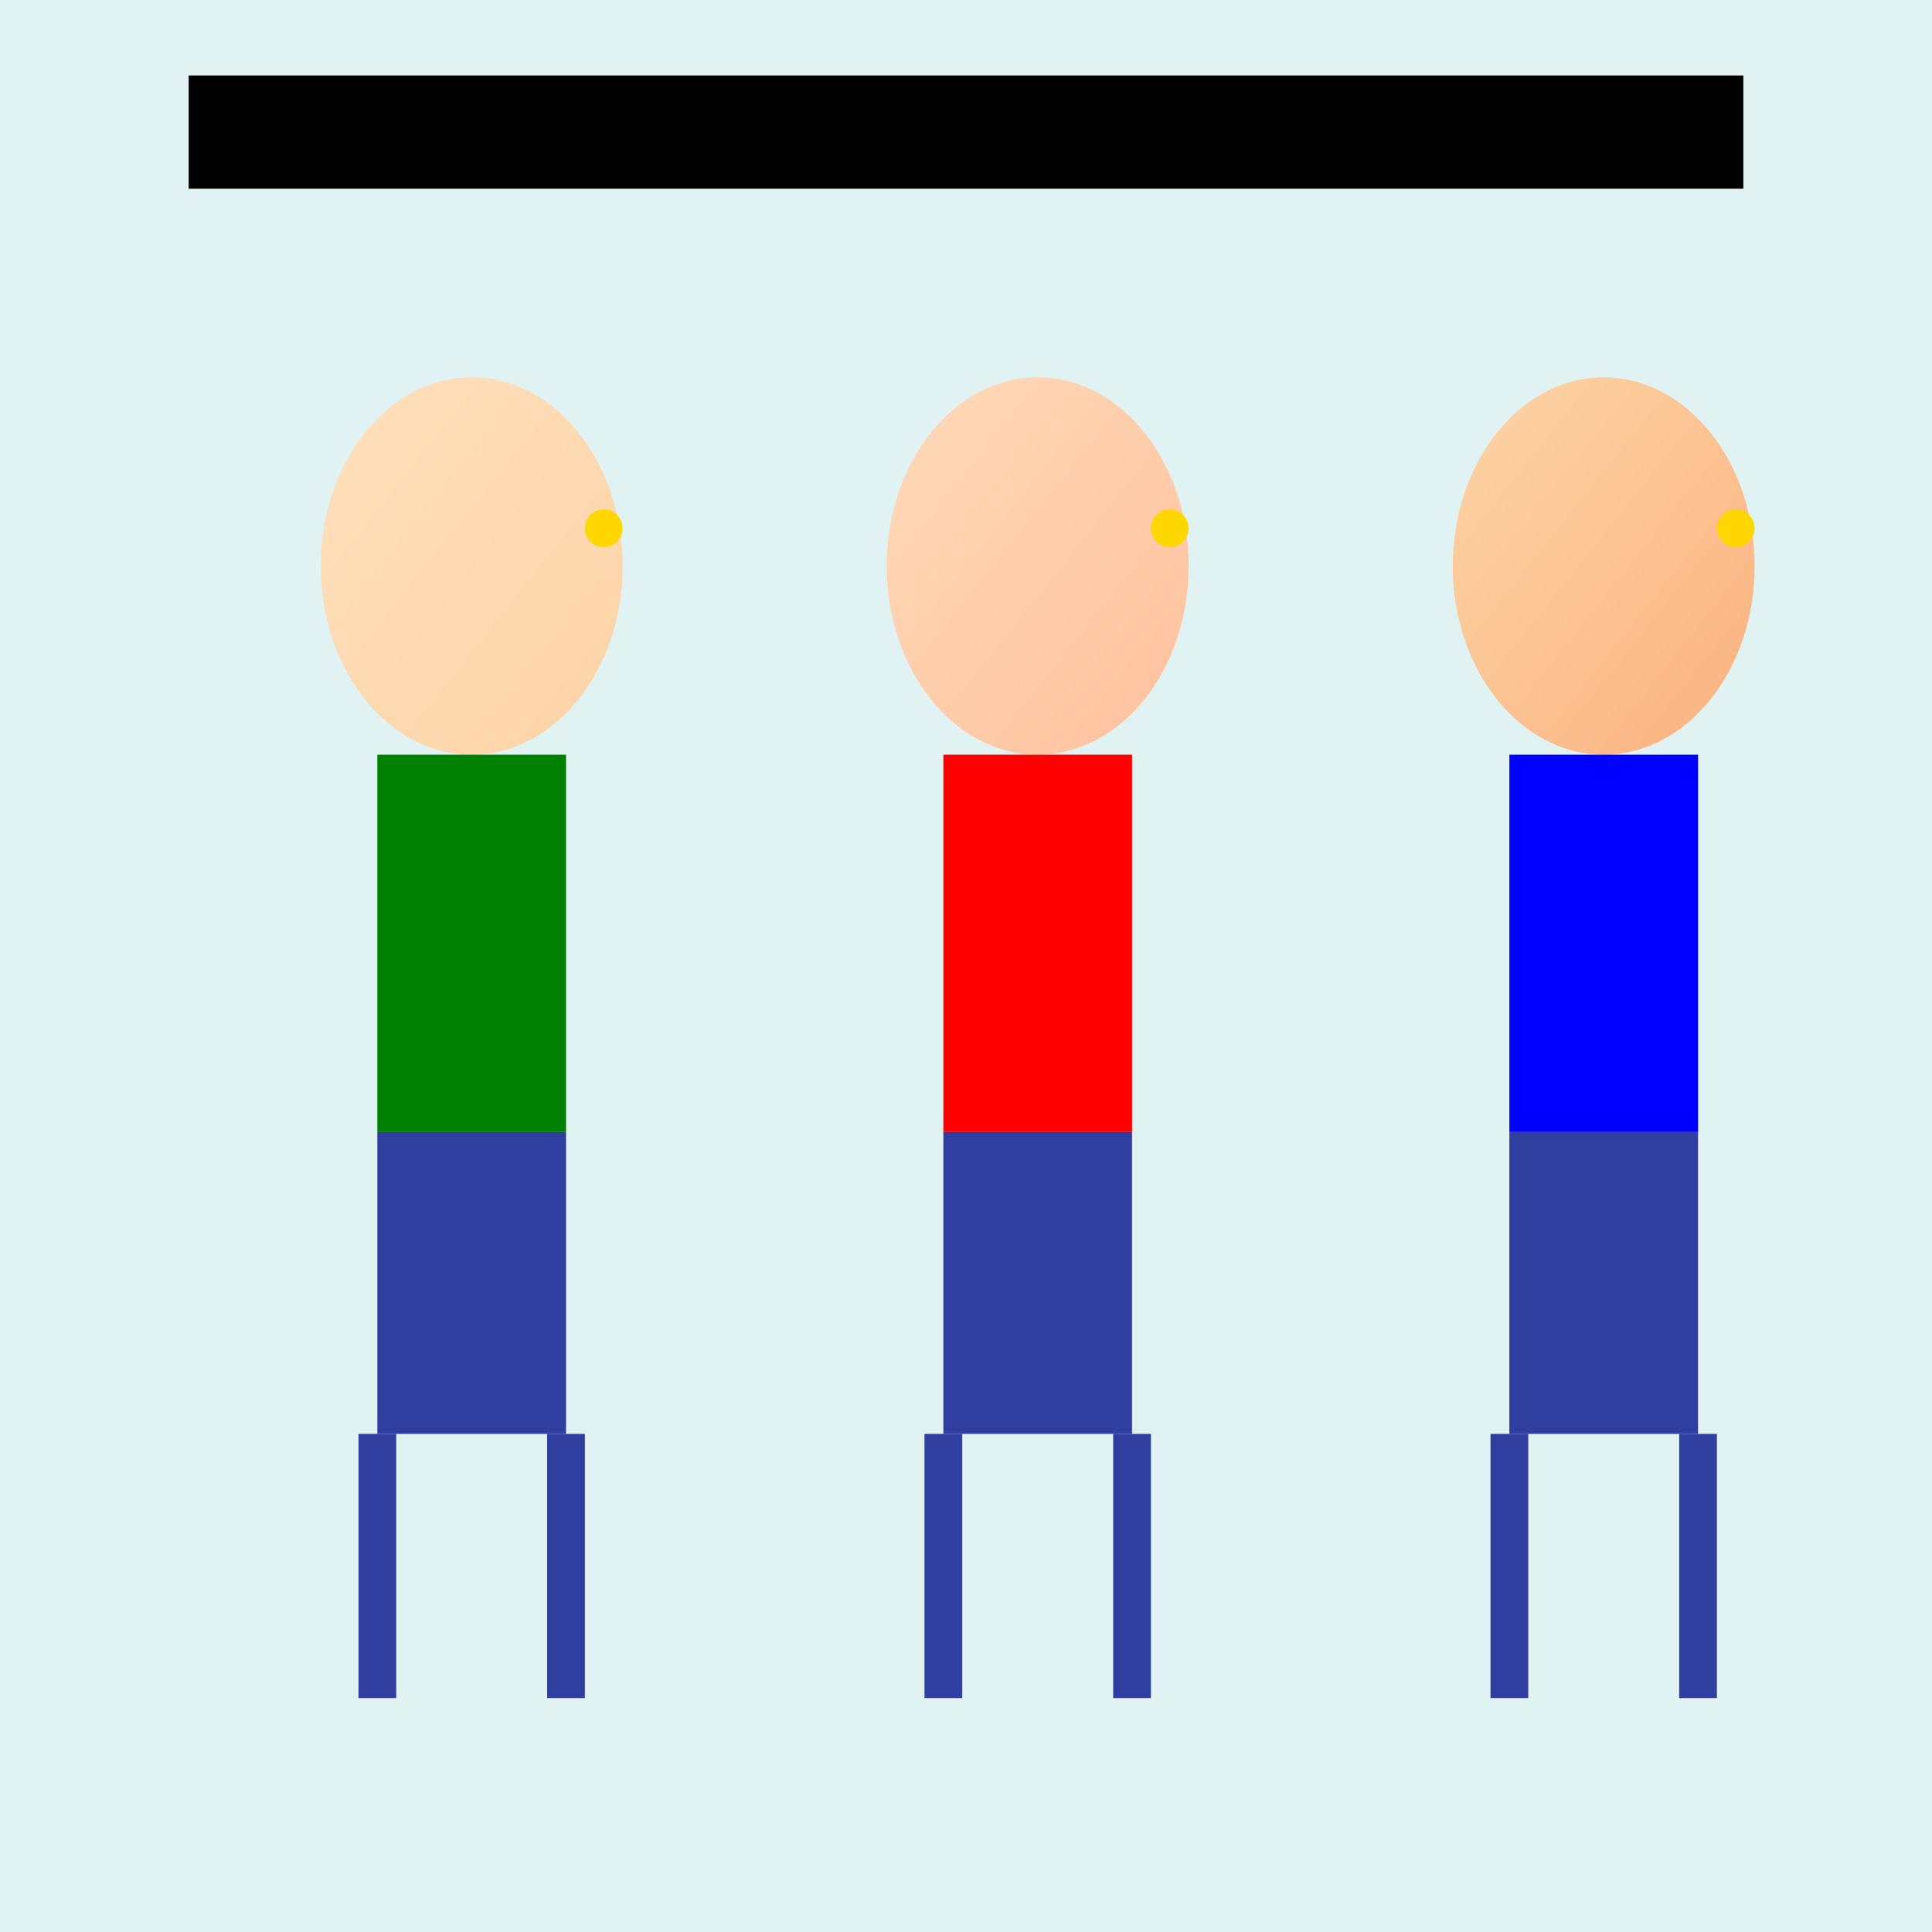
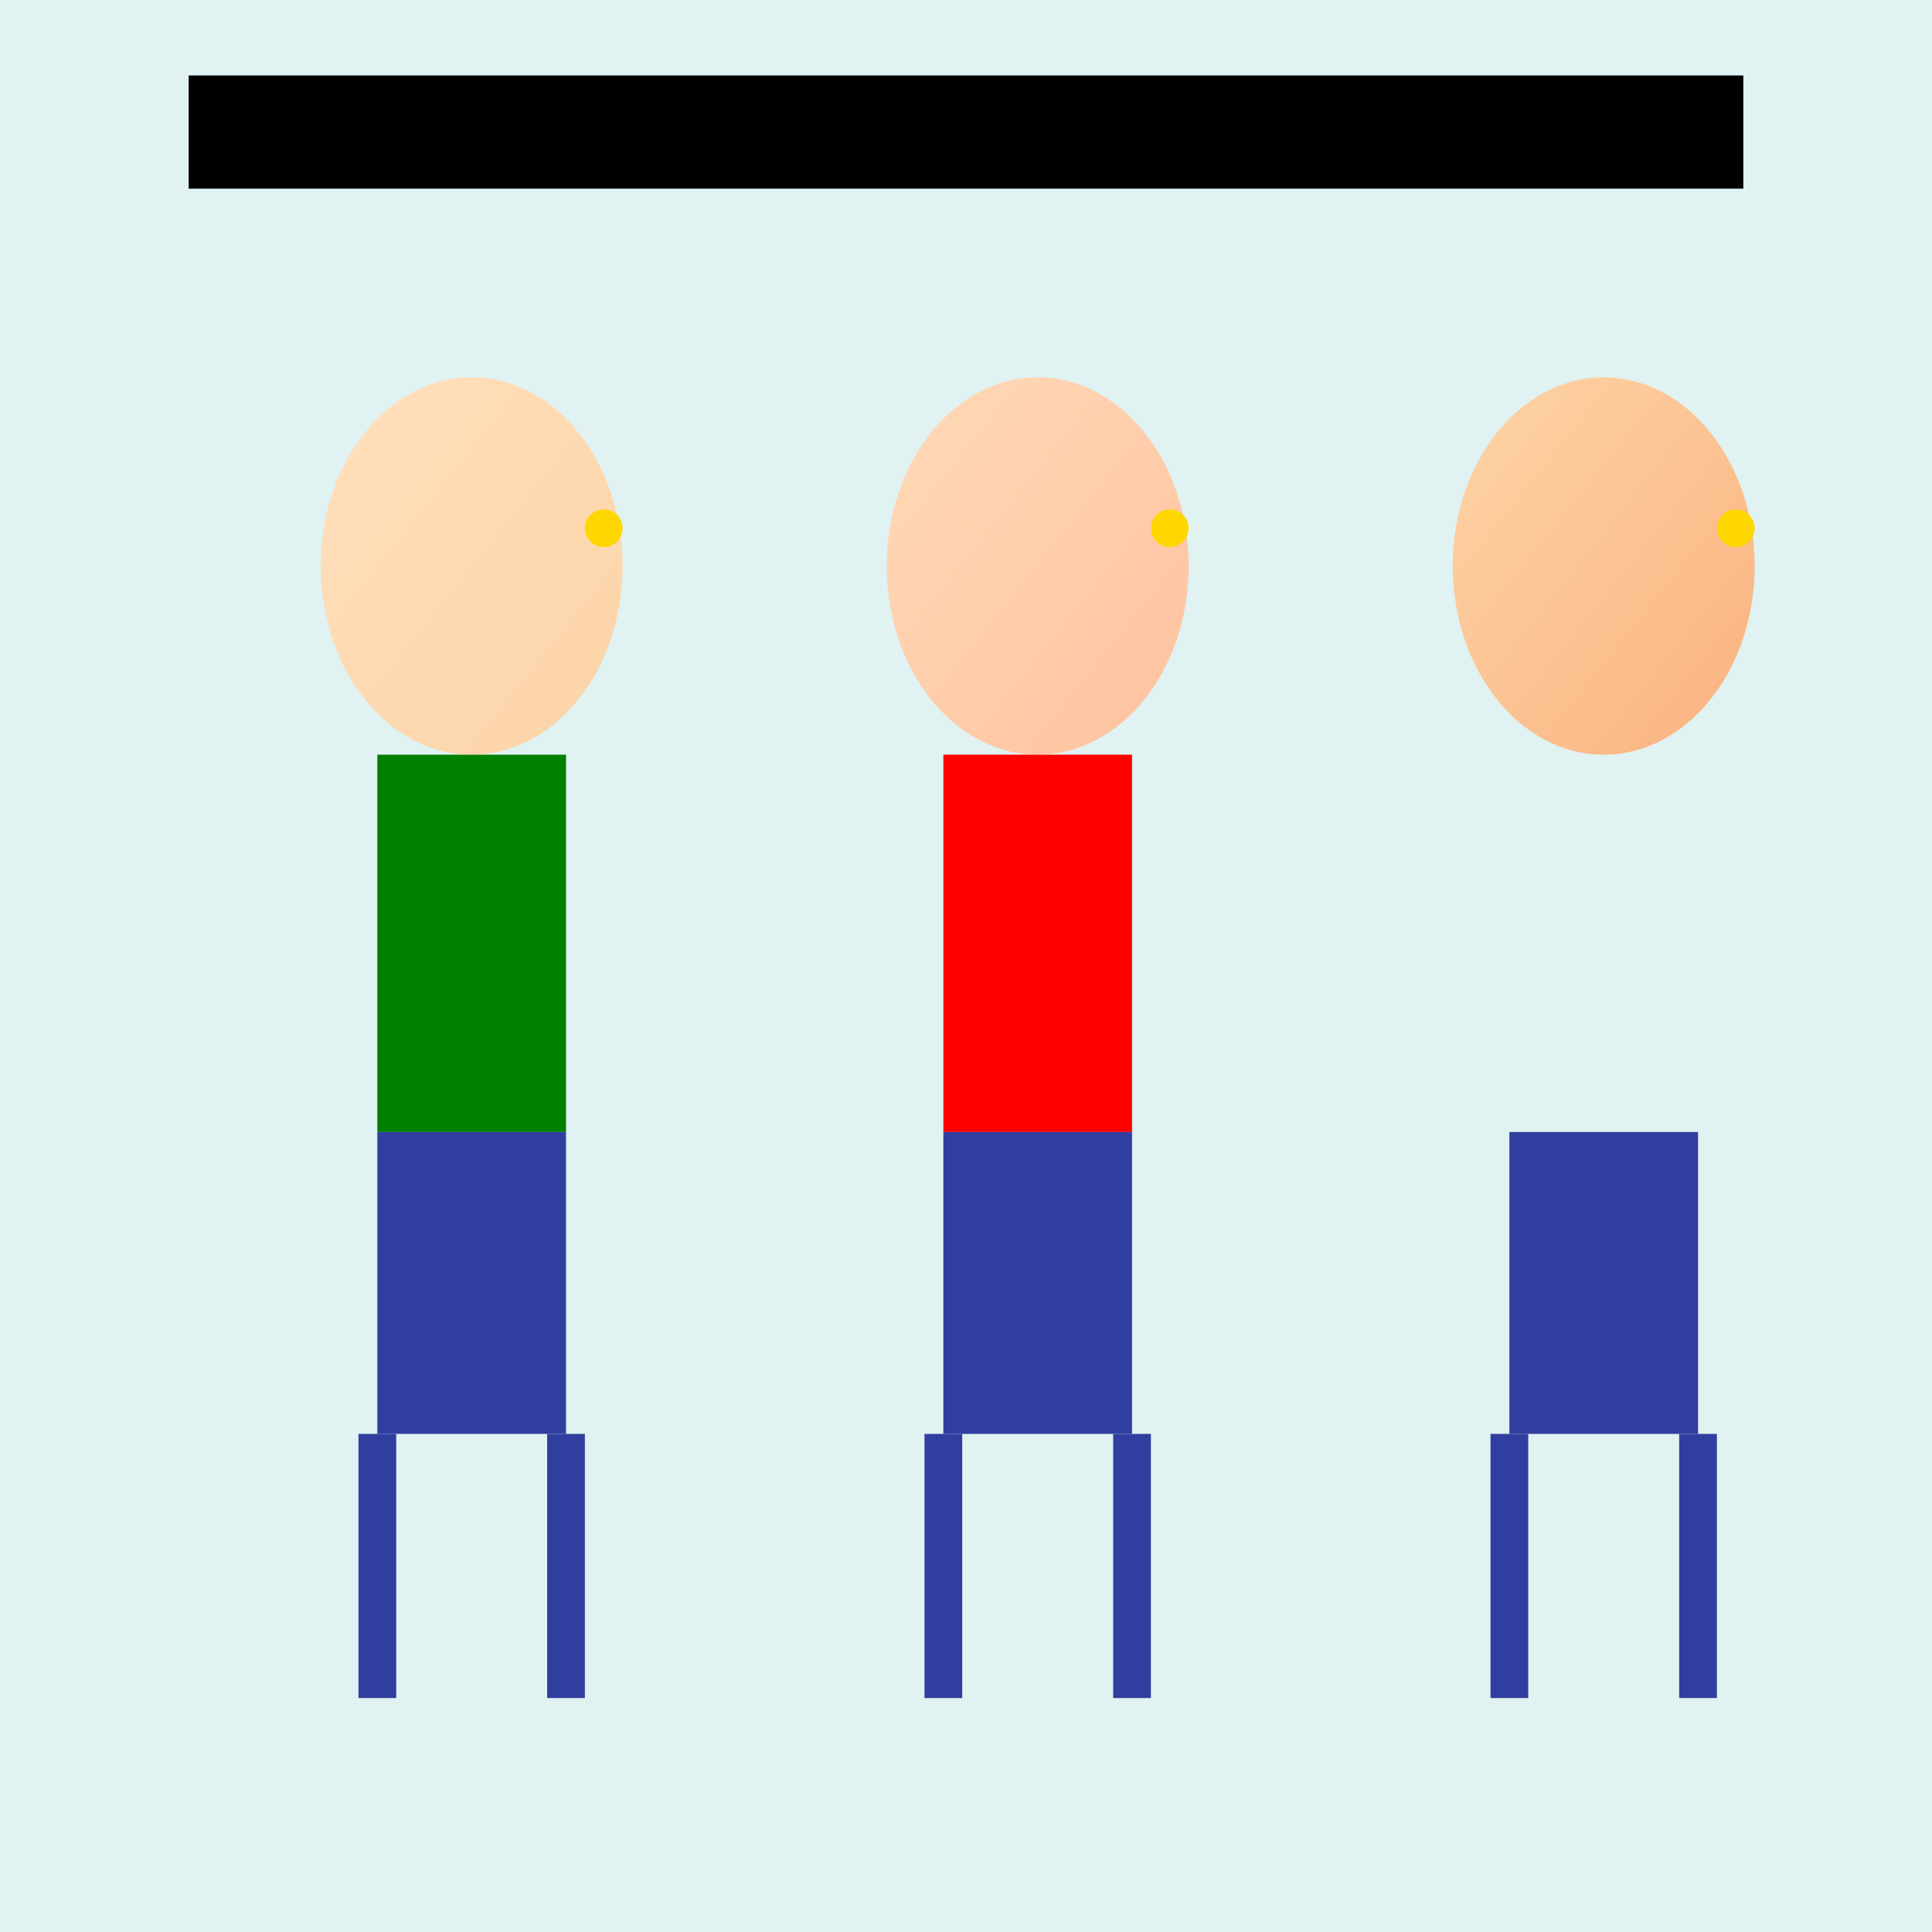
<svg xmlns="http://www.w3.org/2000/svg" viewBox="0 0 512 512">
  <title>Three Fashionistas with Secrets</title>
  <desc>Three stylish friends pose, hiding mysterious, non-offensive secrets behind fashionable censor bars.  Fashionable gals with an edge!</desc>
  <defs>
    <linearGradient id="skinGradient1" x1="0%" y1="0%" x2="100%" y2="100%">
      <stop offset="0%" style="stop-color:#ffe0bd;stop-opacity:1" />
      <stop offset="100%" style="stop-color:#fcd3a7;stop-opacity:1" />
    </linearGradient>
    <linearGradient id="skinGradient2" x1="0%" y1="0%" x2="100%" y2="100%">
      <stop offset="0%" style="stop-color:#ffdab9;stop-opacity:1" />
      <stop offset="100%" style="stop-color:#ffc19e;stop-opacity:1" />
    </linearGradient>
    <linearGradient id="skinGradient3" x1="0%" y1="0%" x2="100%" y2="100%">
      <stop offset="0%" style="stop-color:#fdd5a7;stop-opacity:1" />
      <stop offset="100%" style="stop-color:#fbb17f;stop-opacity:1" />
    </linearGradient>
  </defs>
  <rect id="background" class="background" width="512" height="512" fill="#e0f2f1" />
  <g id="woman1" class="woman" transform="translate(50, 100)">
    <ellipse id="head1" class="head" cx="75" cy="50" rx="40" ry="50" fill="url(#skinGradient1)" />
    <rect id="body1" class="body" x="50" y="100" width="50" height="100" fill="green" />
    <rect id="jeans1" class="jeans" x="50" y="200" width="50" height="80" fill="#303f9f" />
    <line id="leg1a" class="leg" x1="50" y1="280" x2="50" y2="350" stroke="#303f9f" stroke-width="10" />
    <line id="leg1b" class="leg" x1="100" y1="280" x2="100" y2="350" stroke="#303f9f" stroke-width="10" />
    <circle id="earcuff1" class="earcuff" cx="110" cy="40" r="5" fill="gold" />
  </g>
  <g id="woman2" class="woman" transform="translate(200, 100)">
    <ellipse id="head2" class="head" cx="75" cy="50" rx="40" ry="50" fill="url(#skinGradient2)" />
    <rect id="body2" class="body" x="50" y="100" width="50" height="100" fill="red" />
    <rect id="jeans2" class="jeans" x="50" y="200" width="50" height="80" fill="#303f9f" />
    <line id="leg2a" class="leg" x1="50" y1="280" x2="50" y2="350" stroke="#303f9f" stroke-width="10" />
    <line id="leg2b" class="leg" x1="100" y1="280" x2="100" y2="350" stroke="#303f9f" stroke-width="10" />
    <circle id="earcuff2" class="earcuff" cx="110" cy="40" r="5" fill="gold" />
  </g>
  <g id="woman3" class="woman" transform="translate(350, 100)">
    <ellipse id="head3" class="head" cx="75" cy="50" rx="40" ry="50" fill="url(#skinGradient3)" />
-     <rect id="body3" class="body" x="50" y="100" width="50" height="100" fill="blue" />
    <rect id="jeans3" class="jeans" x="50" y="200" width="50" height="80" fill="#303f9f" />
    <line id="leg3a" class="leg" x1="50" y1="280" x2="50" y2="350" stroke="#303f9f" stroke-width="10" />
    <line id="leg3b" class="leg" x1="100" y1="280" x2="100" y2="350" stroke="#303f9f" stroke-width="10" />
    <circle id="earcuff3" class="earcuff" cx="110" cy="40" r="5" fill="gold" />
  </g>
  <rect id="censorBar" class="censorBar" x="50" y="20" width="412" height="30" fill="black">
    <animate attributeName="x" from="50" to="60" dur="5s" repeatCount="indefinite" begin="0s" />
  </rect>
</svg>